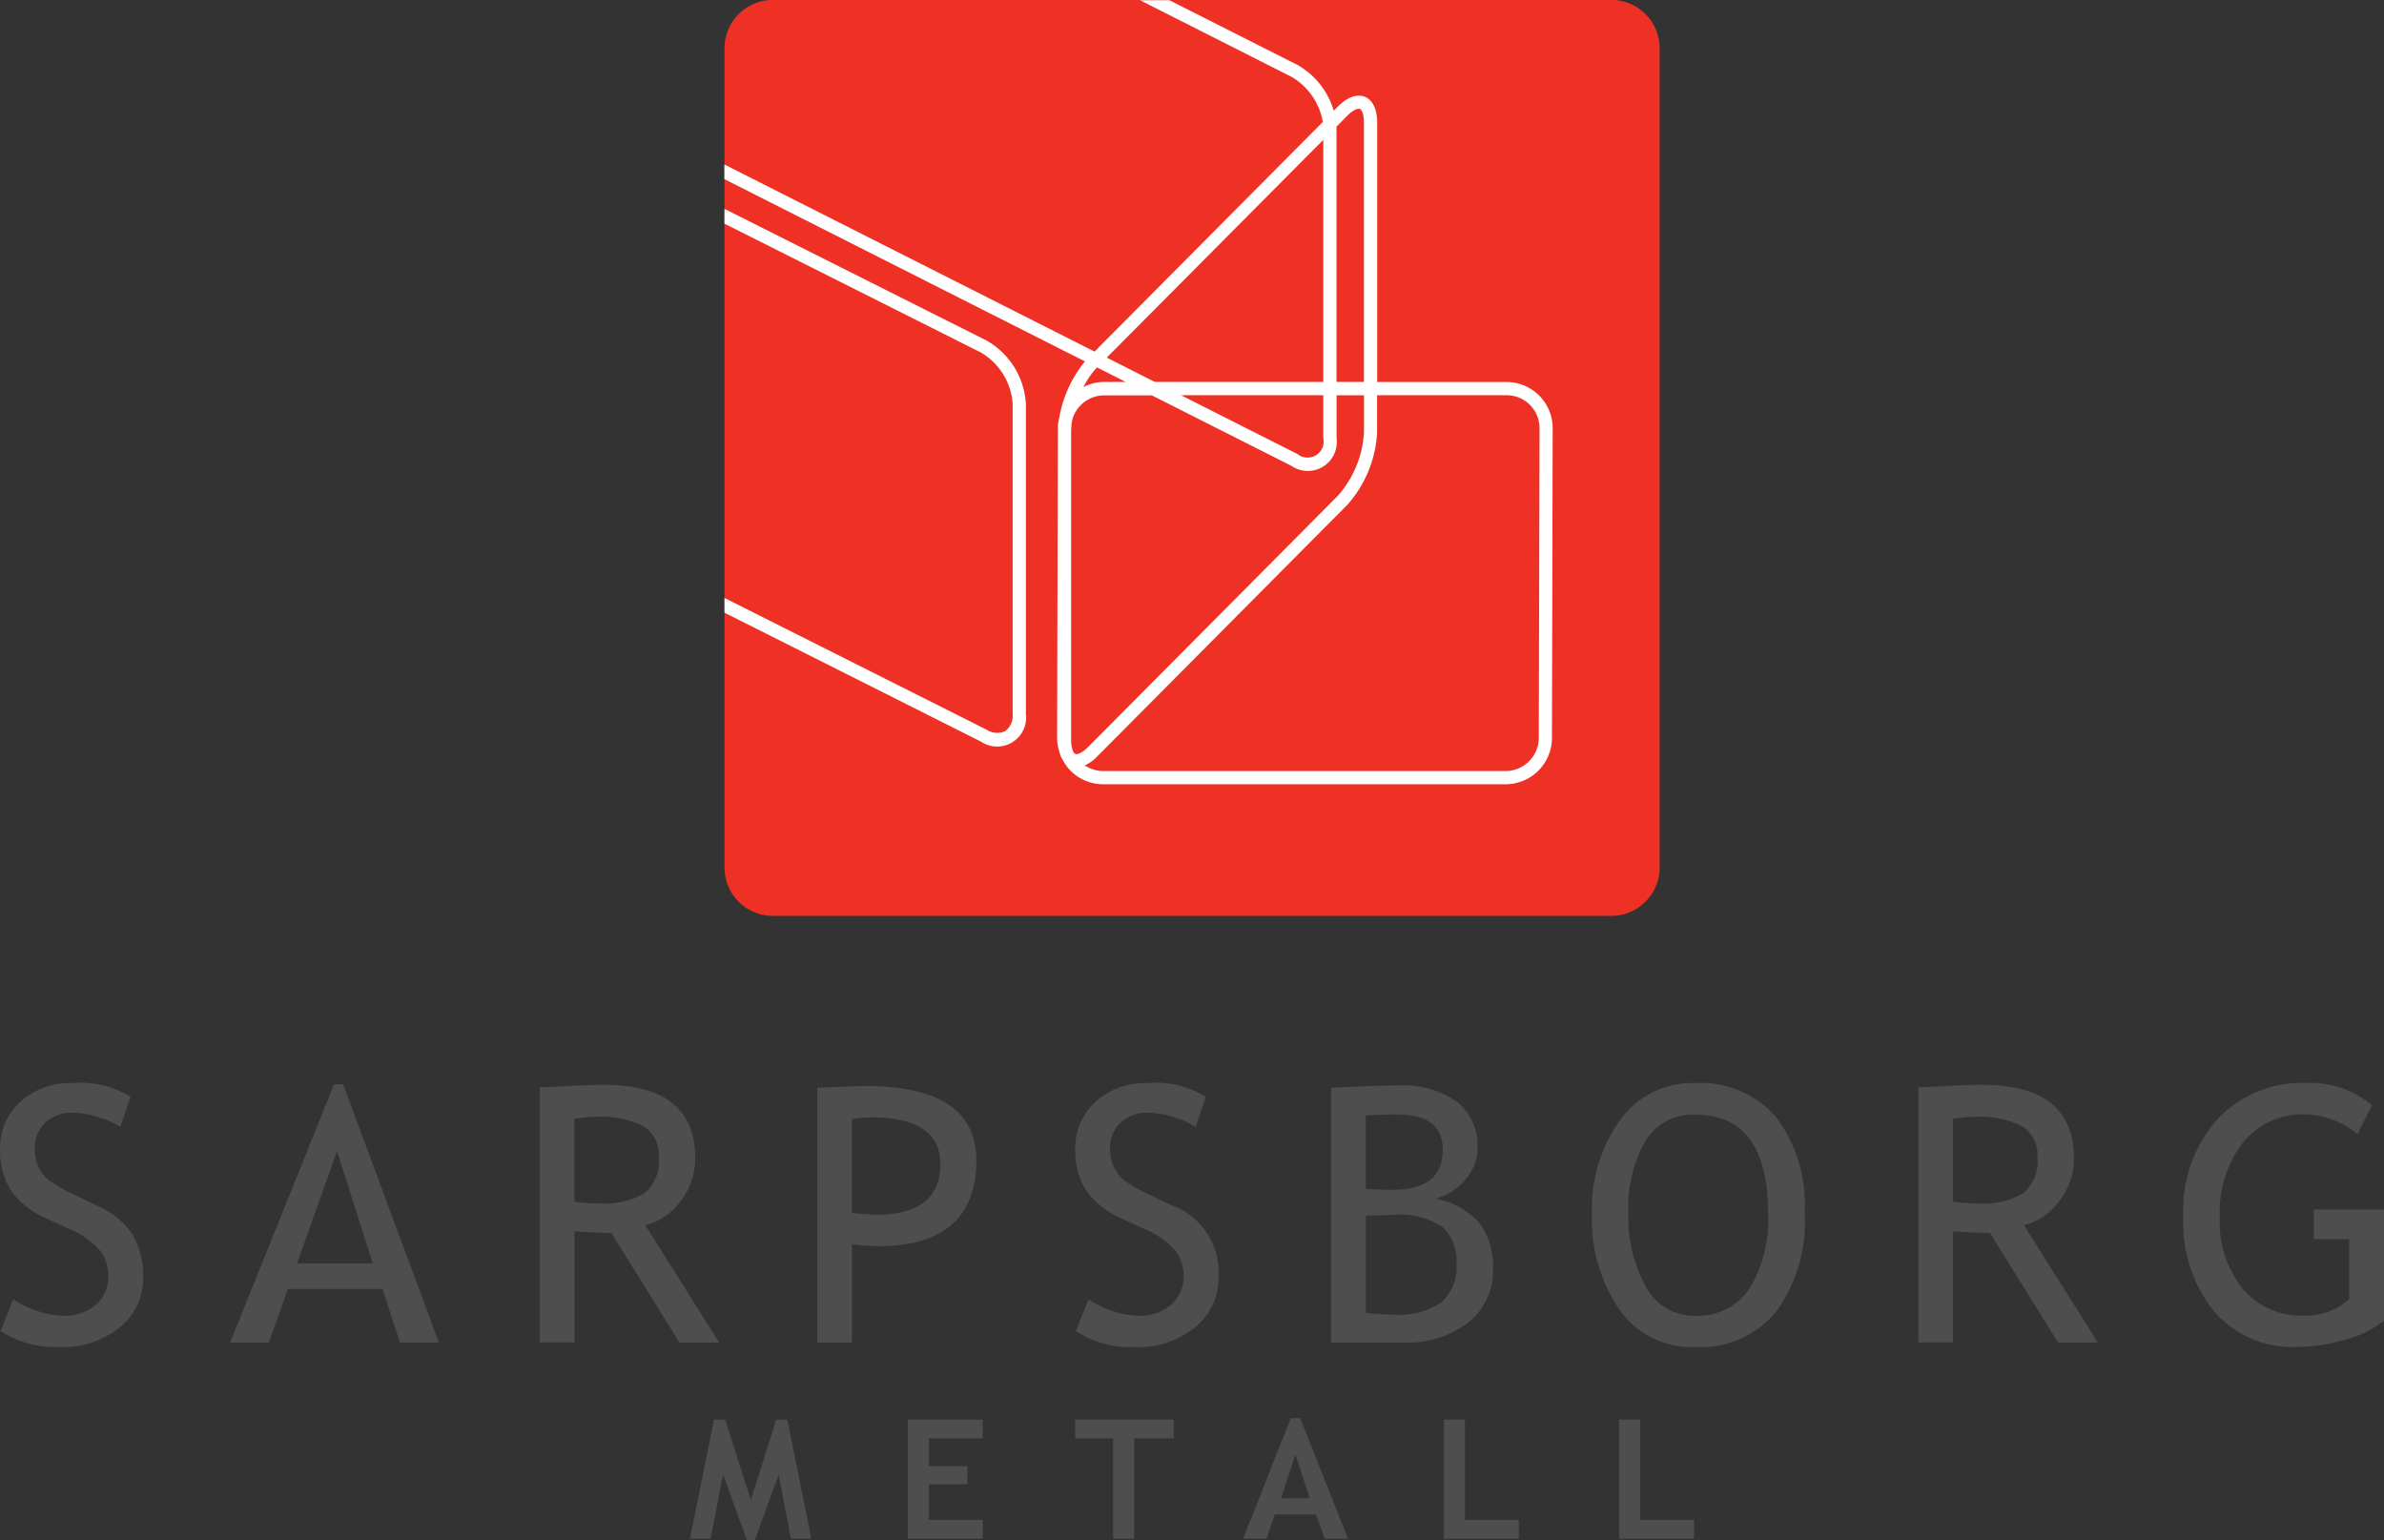
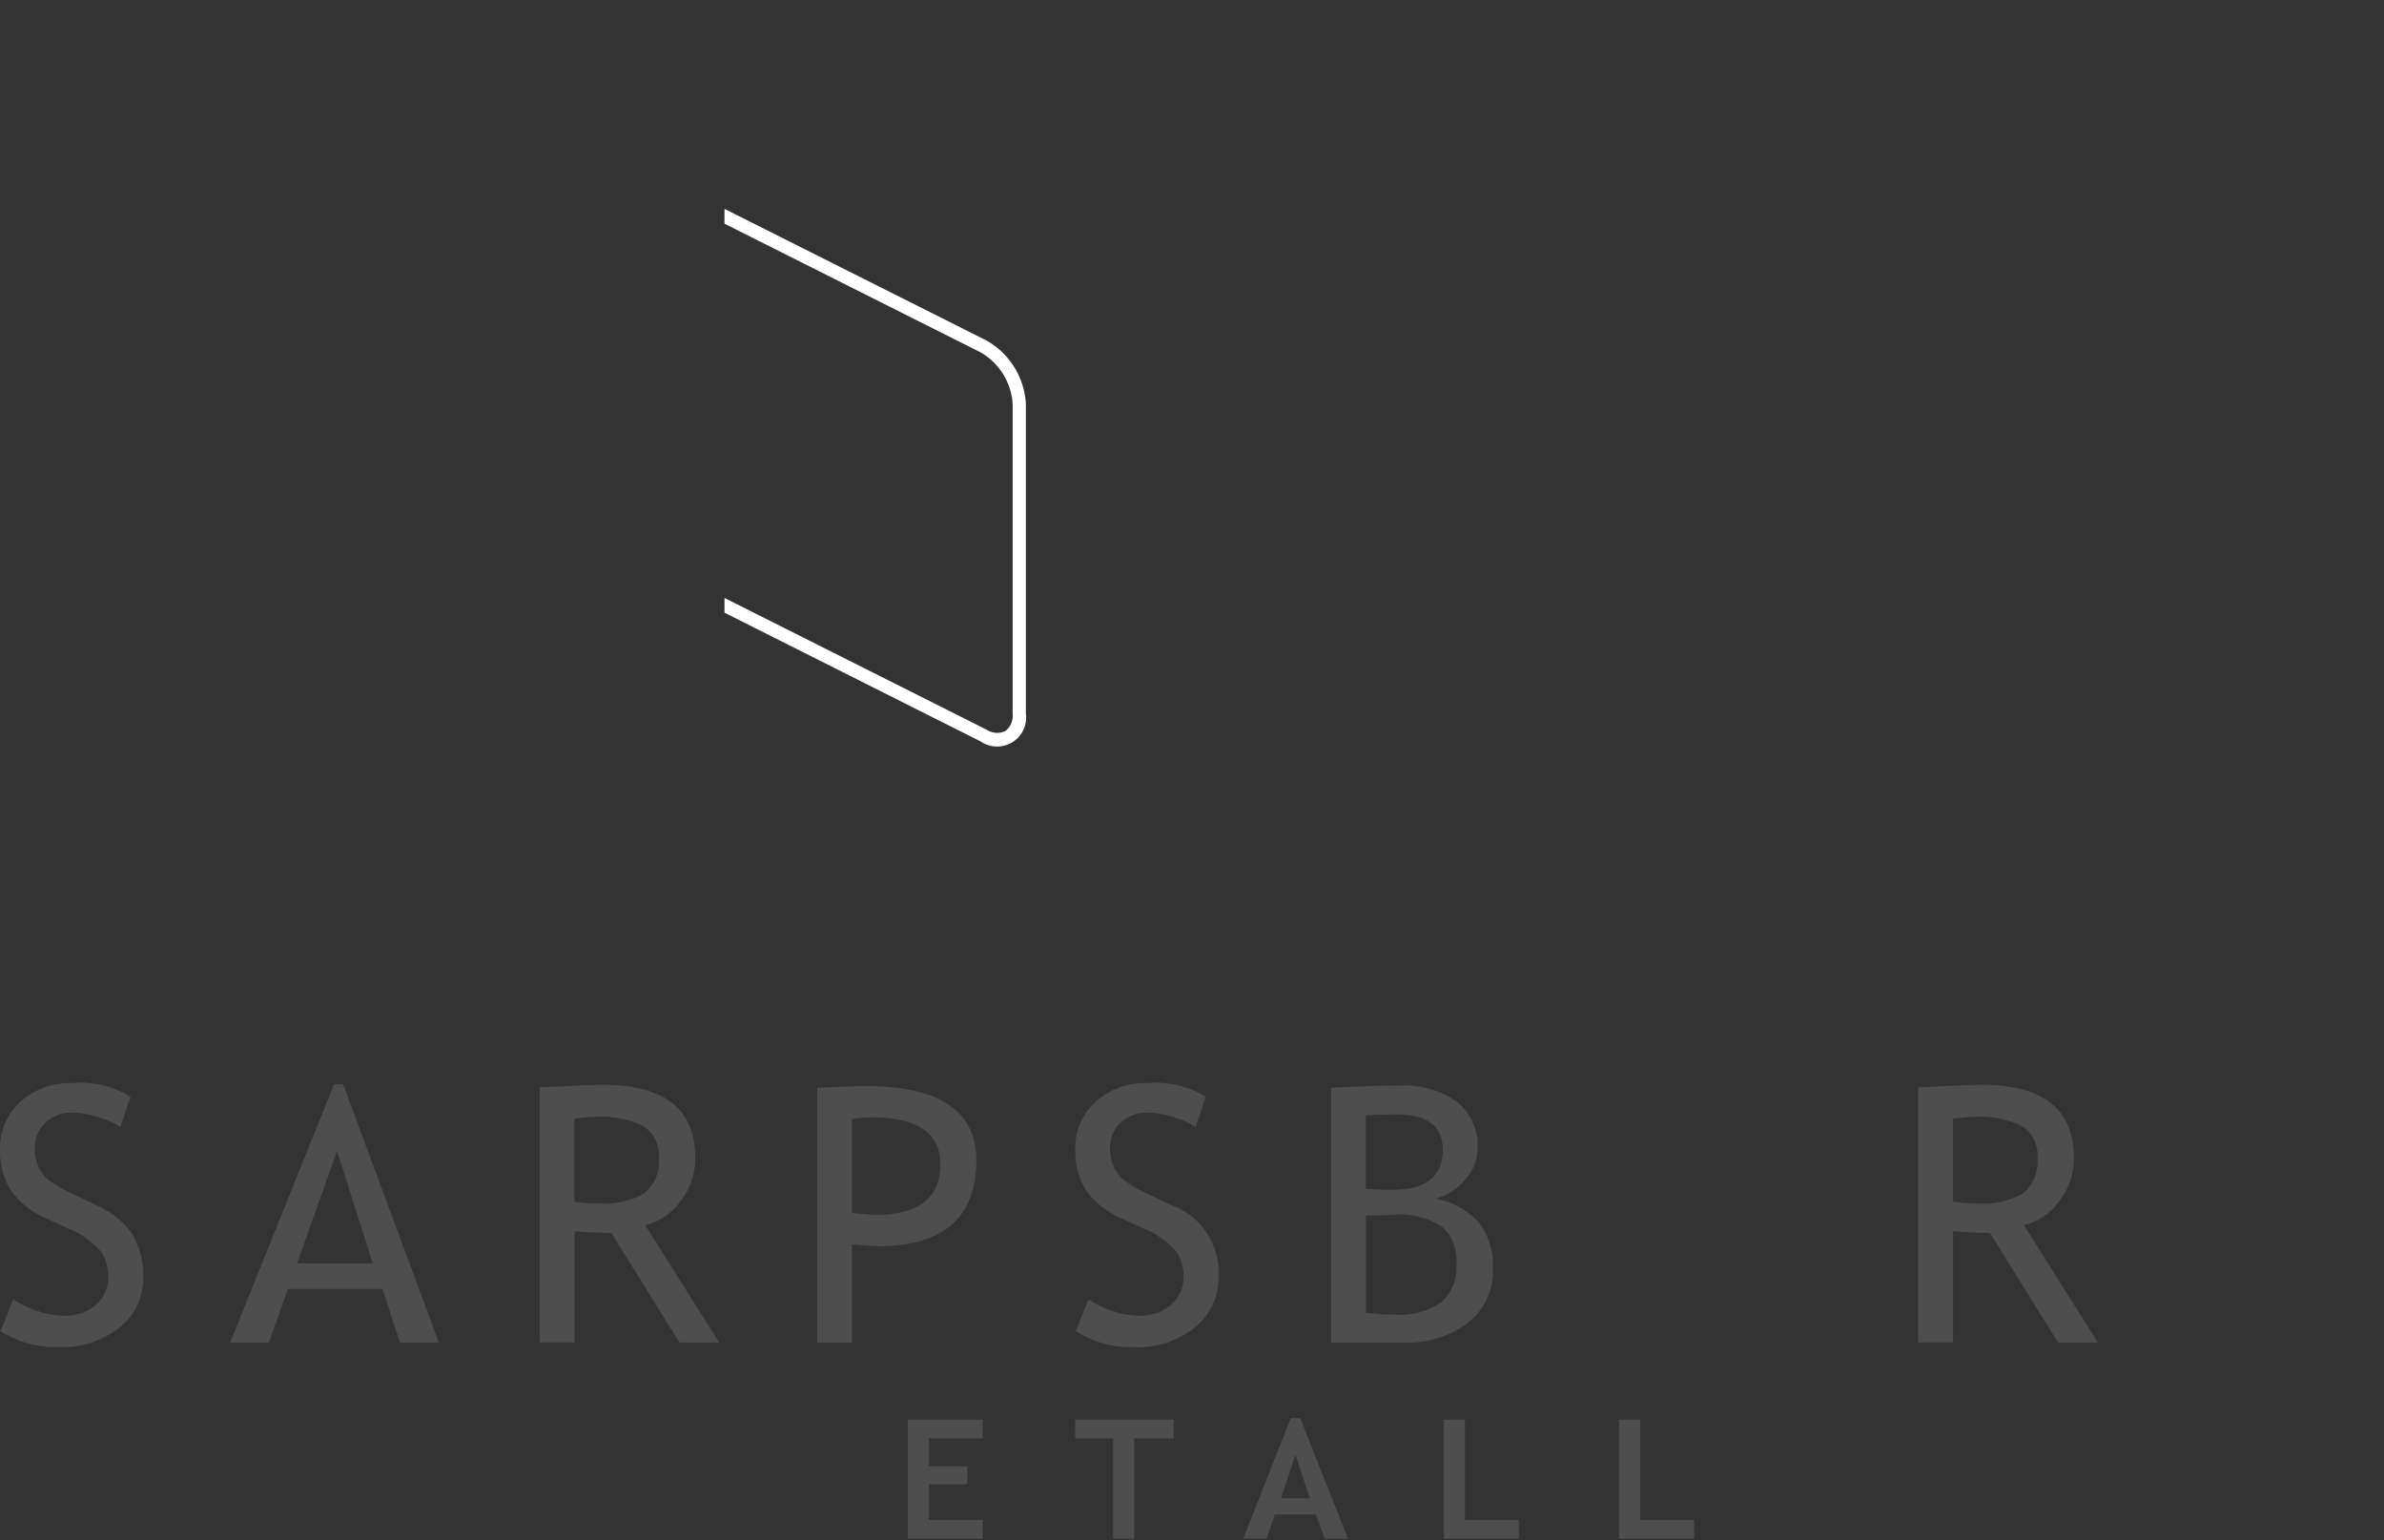
<svg xmlns="http://www.w3.org/2000/svg" width="84.692" height="54.726" viewBox="0 0 84.692 54.726">
  <rect x="0" y="0" width="84.692" height="54.726" fill="#333333" stroke="none" />
  <g id="Group_1907" data-name="Group 1907" transform="translate(-1440.055 -384.401)">
    <path id="Path_5948" data-name="Path 5948" d="M14.992,471.42l.449-1.134a3.043,3.043,0,0,0,.86.419,2.967,2.967,0,0,0,.922.168,1.664,1.664,0,0,0,1.159-.394,1.3,1.3,0,0,0,.436-1.011,1.586,1.586,0,0,0-.244-.851,2.974,2.974,0,0,0-1.22-.858l-.727-.34a2.905,2.905,0,0,1-1.289-1.026,2.675,2.675,0,0,1-.367-1.43,2.2,2.2,0,0,1,.717-1.684,2.575,2.575,0,0,1,1.837-.668,3.347,3.347,0,0,1,2.083.486l-.362,1.072a2.87,2.87,0,0,0-.752-.34,3.015,3.015,0,0,0-.937-.165,1.338,1.338,0,0,0-.989.36,1.235,1.235,0,0,0-.36.92,1.524,1.524,0,0,0,.128.634,1.331,1.331,0,0,0,.36.476,5.506,5.506,0,0,0,.947.537l.74.353a2.949,2.949,0,0,1,1.3,1.05,2.915,2.915,0,0,1,.372,1.548,2.2,2.2,0,0,1-.818,1.733,3.208,3.208,0,0,1-2.187.712A3.628,3.628,0,0,1,14.992,471.42Z" transform="translate(1425.085 -39.729)" fill="#4e4e4e" />
    <path id="Path_5949" data-name="Path 5949" d="M23.353,468.988h-2.69L22.084,465ZM25.7,471.8l-3.4-9.173h-.323L18.287,471.8h1.378l.671-1.9H23.7l.619,1.9Z" transform="translate(1429.945 -39.705)" fill="#4e4e4e" />
    <path id="Path_5950" data-name="Path 5950" d="M24.711,463.77a3.427,3.427,0,0,1,1.723.333,1.2,1.2,0,0,1,.545,1.1,1.471,1.471,0,0,1-.508,1.284,2.867,2.867,0,0,1-1.622.36,6.193,6.193,0,0,1-.868-.062v-2.953C24.344,463.79,24.588,463.77,24.711,463.77Zm4.413,8.017L26.5,467.621a2.179,2.179,0,0,0,1.25-.851,2.456,2.456,0,0,0,.525-1.536q0-2.6-3.264-2.6-.407,0-1.3.044c-.6.032-.917.047-.961.047v9.06h1.235v-3.949c.6.042,1.035.062,1.312.062l2.414,3.888Z" transform="translate(1436.479 -39.692)" fill="#4e4e4e" />
    <path id="Path_5951" data-name="Path 5951" d="M28.657,463.766q2.463,0,2.463,1.654,0,1.808-2.308,1.807c-.03,0-.306-.02-.831-.062v-3.338A4.862,4.862,0,0,1,28.657,463.766Zm.242,4.576q3.5,0,3.5-3.052,0-2.637-3.952-2.638-.292,0-1.7.062v9.05h1.235V468.28C28.452,468.322,28.758,468.342,28.9,468.342Z" transform="translate(1442.341 -39.668)" fill="#4e4e4e" />
    <path id="Path_5952" data-name="Path 5952" d="M30.484,471.42l.451-1.134a3.011,3.011,0,0,0,.86.419,2.953,2.953,0,0,0,.92.168,1.659,1.659,0,0,0,1.159-.394,1.3,1.3,0,0,0,.439-1.011,1.586,1.586,0,0,0-.244-.851,2.987,2.987,0,0,0-1.223-.858l-.725-.34a2.9,2.9,0,0,1-1.289-1.026,2.675,2.675,0,0,1-.367-1.43,2.209,2.209,0,0,1,.715-1.684,2.585,2.585,0,0,1,1.839-.668,3.347,3.347,0,0,1,2.083.486l-.362,1.072a2.909,2.909,0,0,0-.752-.34,3.015,3.015,0,0,0-.937-.165,1.348,1.348,0,0,0-.991.36,1.245,1.245,0,0,0-.36.92,1.525,1.525,0,0,0,.131.634,1.3,1.3,0,0,0,.36.476,5.31,5.31,0,0,0,.947.537l.74.353a2.536,2.536,0,0,1,1.672,2.6,2.212,2.212,0,0,1-.819,1.733,3.21,3.21,0,0,1-2.189.712A3.639,3.639,0,0,1,30.484,471.42Z" transform="translate(1447.789 -39.729)" fill="#4e4e4e" />
    <path id="Path_5953" data-name="Path 5953" d="M36.5,463.675q1.62,0,1.62,1.25,0,1.424-1.763,1.425c-.387,0-.71-.012-.971-.037v-2.6C35.713,463.687,36.083,463.675,36.5,463.675Zm2.527,7.391a2.334,2.334,0,0,0,.875-1.908,2.523,2.523,0,0,0-.488-1.635,2.794,2.794,0,0,0-1.556-.86,1.988,1.988,0,0,0,1.031-.646,1.675,1.675,0,0,0,.466-1.146,1.967,1.967,0,0,0-.737-1.649,3.306,3.306,0,0,0-2.081-.577c-.488,0-1.282.027-2.386.079v9.053h2.589A3.519,3.519,0,0,0,39.026,471.066Zm-2.64-3.826a2.712,2.712,0,0,1,1.708.422,1.585,1.585,0,0,1,.51,1.3,1.678,1.678,0,0,1-.535,1.386,2.694,2.694,0,0,1-1.7.436c-.227,0-.555-.022-.981-.062v-3.451Z" transform="translate(1453.19 -39.68)" fill="#4e4e4e" />
-     <path id="Path_5954" data-name="Path 5954" d="M39.809,464.665a1.957,1.957,0,0,1,1.755-.939q2.6,0,2.6,3.5a4.664,4.664,0,0,1-.666,2.69,2.207,2.207,0,0,1-1.938.959,1.924,1.924,0,0,1-1.741-1.045,5.061,5.061,0,0,1-.616-2.6A4.7,4.7,0,0,1,39.809,464.665Zm-.929,5.986a3.133,3.133,0,0,0,2.685,1.336,3.484,3.484,0,0,0,2.892-1.265,5.466,5.466,0,0,0,1.008-3.5,5.19,5.19,0,0,0-1.006-3.395,3.541,3.541,0,0,0-2.894-1.218,3.151,3.151,0,0,0-2.665,1.324,5.349,5.349,0,0,0-.989,3.289A5.689,5.689,0,0,0,38.88,470.65Z" transform="translate(1458.701 -39.729)" fill="#4e4e4e" />
    <path id="Path_5955" data-name="Path 5955" d="M44.579,463.77a3.41,3.41,0,0,1,1.721.333,1.2,1.2,0,0,1,.545,1.1,1.471,1.471,0,0,1-.508,1.284,2.861,2.861,0,0,1-1.622.36,6.219,6.219,0,0,1-.868-.062v-2.953C44.212,463.79,44.454,463.77,44.579,463.77Zm4.413,8.017-2.626-4.166a2.195,2.195,0,0,0,1.25-.851,2.456,2.456,0,0,0,.525-1.536q0-2.6-3.267-2.6-.407,0-1.3.044c-.594.032-.915.047-.961.047v9.06h1.235v-3.949c.6.042,1.035.062,1.312.062l2.416,3.888Z" transform="translate(1465.59 -39.692)" fill="#4e4e4e" />
-     <path id="Path_5956" data-name="Path 5956" d="M53.134,463.4l-.513,1.021a3.067,3.067,0,0,0-1.829-.7,2.749,2.749,0,0,0-2.243,1,4.059,4.059,0,0,0-.821,2.655,3.8,3.8,0,0,0,.806,2.532,2.7,2.7,0,0,0,2.192.959,2.208,2.208,0,0,0,1.6-.592v-2.12H51.068v-1.055h2.492v3.947a3.69,3.69,0,0,1-1.378.678,6.149,6.149,0,0,1-1.713.256,3.672,3.672,0,0,1-2.953-1.272,5.039,5.039,0,0,1-1.085-3.382,4.873,4.873,0,0,1,1.191-3.412,4.116,4.116,0,0,1,3.207-1.309A3.345,3.345,0,0,1,53.134,463.4Z" transform="translate(1471.186 -39.729)" fill="#4e4e4e" />
-     <path id="Path_5957" data-name="Path 5957" d="M29.225,471.691H28.5l-.435-2.278-.851,2.339h-.273l-.851-2.339-.445,2.278h-.729l.851-4.232h.395l.916,2.855.9-2.855h.395Z" transform="translate(1439.652 -32.625)" fill="#4e4e4e" />
    <path id="Path_5958" data-name="Path 5958" d="M28.8,468.127v.992h1.367v.638H28.8v1.266h1.914v.668H28.051v-4.232h2.663v.668Z" transform="translate(1444.253 -32.625)" fill="#4e4e4e" />
    <path id="Path_5959" data-name="Path 5959" d="M32.56,468.127v3.564h-.749v-3.564H30.464v-.668h3.5v.668Z" transform="translate(1447.789 -32.625)" fill="#4e4e4e" />
    <path id="Path_5960" data-name="Path 5960" d="M35.248,470.283H34.228l.513-1.548Zm1.361,1.437-1.7-4.282h-.335l-1.689,4.282h.828l.3-.86h1.457l.311.86Z" transform="translate(1451.335 -32.655)" fill="#4e4e4e" />
    <path id="Path_5961" data-name="Path 5961" d="M35.776,471.691v-4.232h.749v3.564h1.914v.668Z" transform="translate(1455.572 -32.625)" fill="#4e4e4e" />
    <path id="Path_5962" data-name="Path 5962" d="M38.3,471.691v-4.232h.749v3.564h1.914v.668Z" transform="translate(1459.274 -32.625)" fill="#4e4e4e" />
-     <path id="Path_5963" data-name="Path 5963" d="M58.631,477.765a1.723,1.723,0,0,1-1.664,1.775H27.074a1.723,1.723,0,0,1-1.664-1.775v-28.99A1.721,1.721,0,0,1,27.074,447H56.967a1.721,1.721,0,0,1,1.664,1.773Z" transform="translate(1440.383 -62.601)" fill="#ee3124" />
    <path id="Path_5964" data-name="Path 5964" d="M25.409,450.537l9.107,4.576a2.284,2.284,0,0,1,1.132,1.834v11.005a.684.684,0,0,1-.259.609.677.677,0,0,1-.661-.044l-9.317-4.682,0,.523,9.107,4.578a1.03,1.03,0,0,0,1.6-.984V456.947a2.769,2.769,0,0,0-1.388-2.253l-9.319-4.682Z" transform="translate(1440.382 -58.19)" fill="#fff" />
-     <path id="Path_5965" data-name="Path 5965" d="M25.408,453.364l12.81,6.477a4.333,4.333,0,0,0-.91,1.987,1.539,1.539,0,0,0-.052.385l-.027,11.005a1.629,1.629,0,0,0,.069.454,1.224,1.224,0,0,0,.052.168l0,.01a.863.863,0,0,0,.076.143,1.73,1.73,0,0,0,.279.389,1.64,1.64,0,0,0,1.161.481H53.16a1.649,1.649,0,0,0,1.649-1.642l.025-11.005a1.641,1.641,0,0,0-1.639-1.644H48.6v-9.213c0-.641-.274-.85-.436-.917s-.505-.113-.957.343l-.15.15a2.782,2.782,0,0,0-1.284-1.625l-4.554-2.3-1.043,0,5.384,2.722a2.317,2.317,0,0,1,1.109,1.6l-8.111,8.16-13.148-6.647Zm22.129-2.251c.207-.207.372-.271.446-.242s.145.192.145.486v9.213h-.974v-9.011l0-.057Zm-9.662,22.671a.128.128,0,0,1-.052-.042l-.02-.037-.022-.047c-.007-.02-.01-.039-.017-.057a1.1,1.1,0,0,1-.037-.3V462.3a2.394,2.394,0,0,1,.035-.362,1.179,1.179,0,0,1,1.139-.892h1.691l4.965,2.507a1.029,1.029,0,0,0,1.6-.984v-1.524h.974v1.322a3.725,3.725,0,0,1-.925,2.243l-8.885,8.939C38.114,473.752,37.949,473.816,37.875,473.784Zm3.755-12.743h5.056v1.524a.572.572,0,0,1-.917.567Zm5.056-9.072v8.6H40.7l-1.708-.863Zm-7.021,8.6H38.9a1.616,1.616,0,0,0-.737.185,2.945,2.945,0,0,1,.483-.7Zm14.676,12.65h0a1.183,1.183,0,0,1-1.181,1.174H38.869a1.169,1.169,0,0,1-.656-.2,1.41,1.41,0,0,0,.439-.316l8.885-8.939a4.2,4.2,0,0,0,1.06-2.574v-1.322h4.6a1.17,1.17,0,0,1,1.171,1.171Z" transform="translate(1440.38 -62.6)" fill="#fff" />
  </g>
</svg>